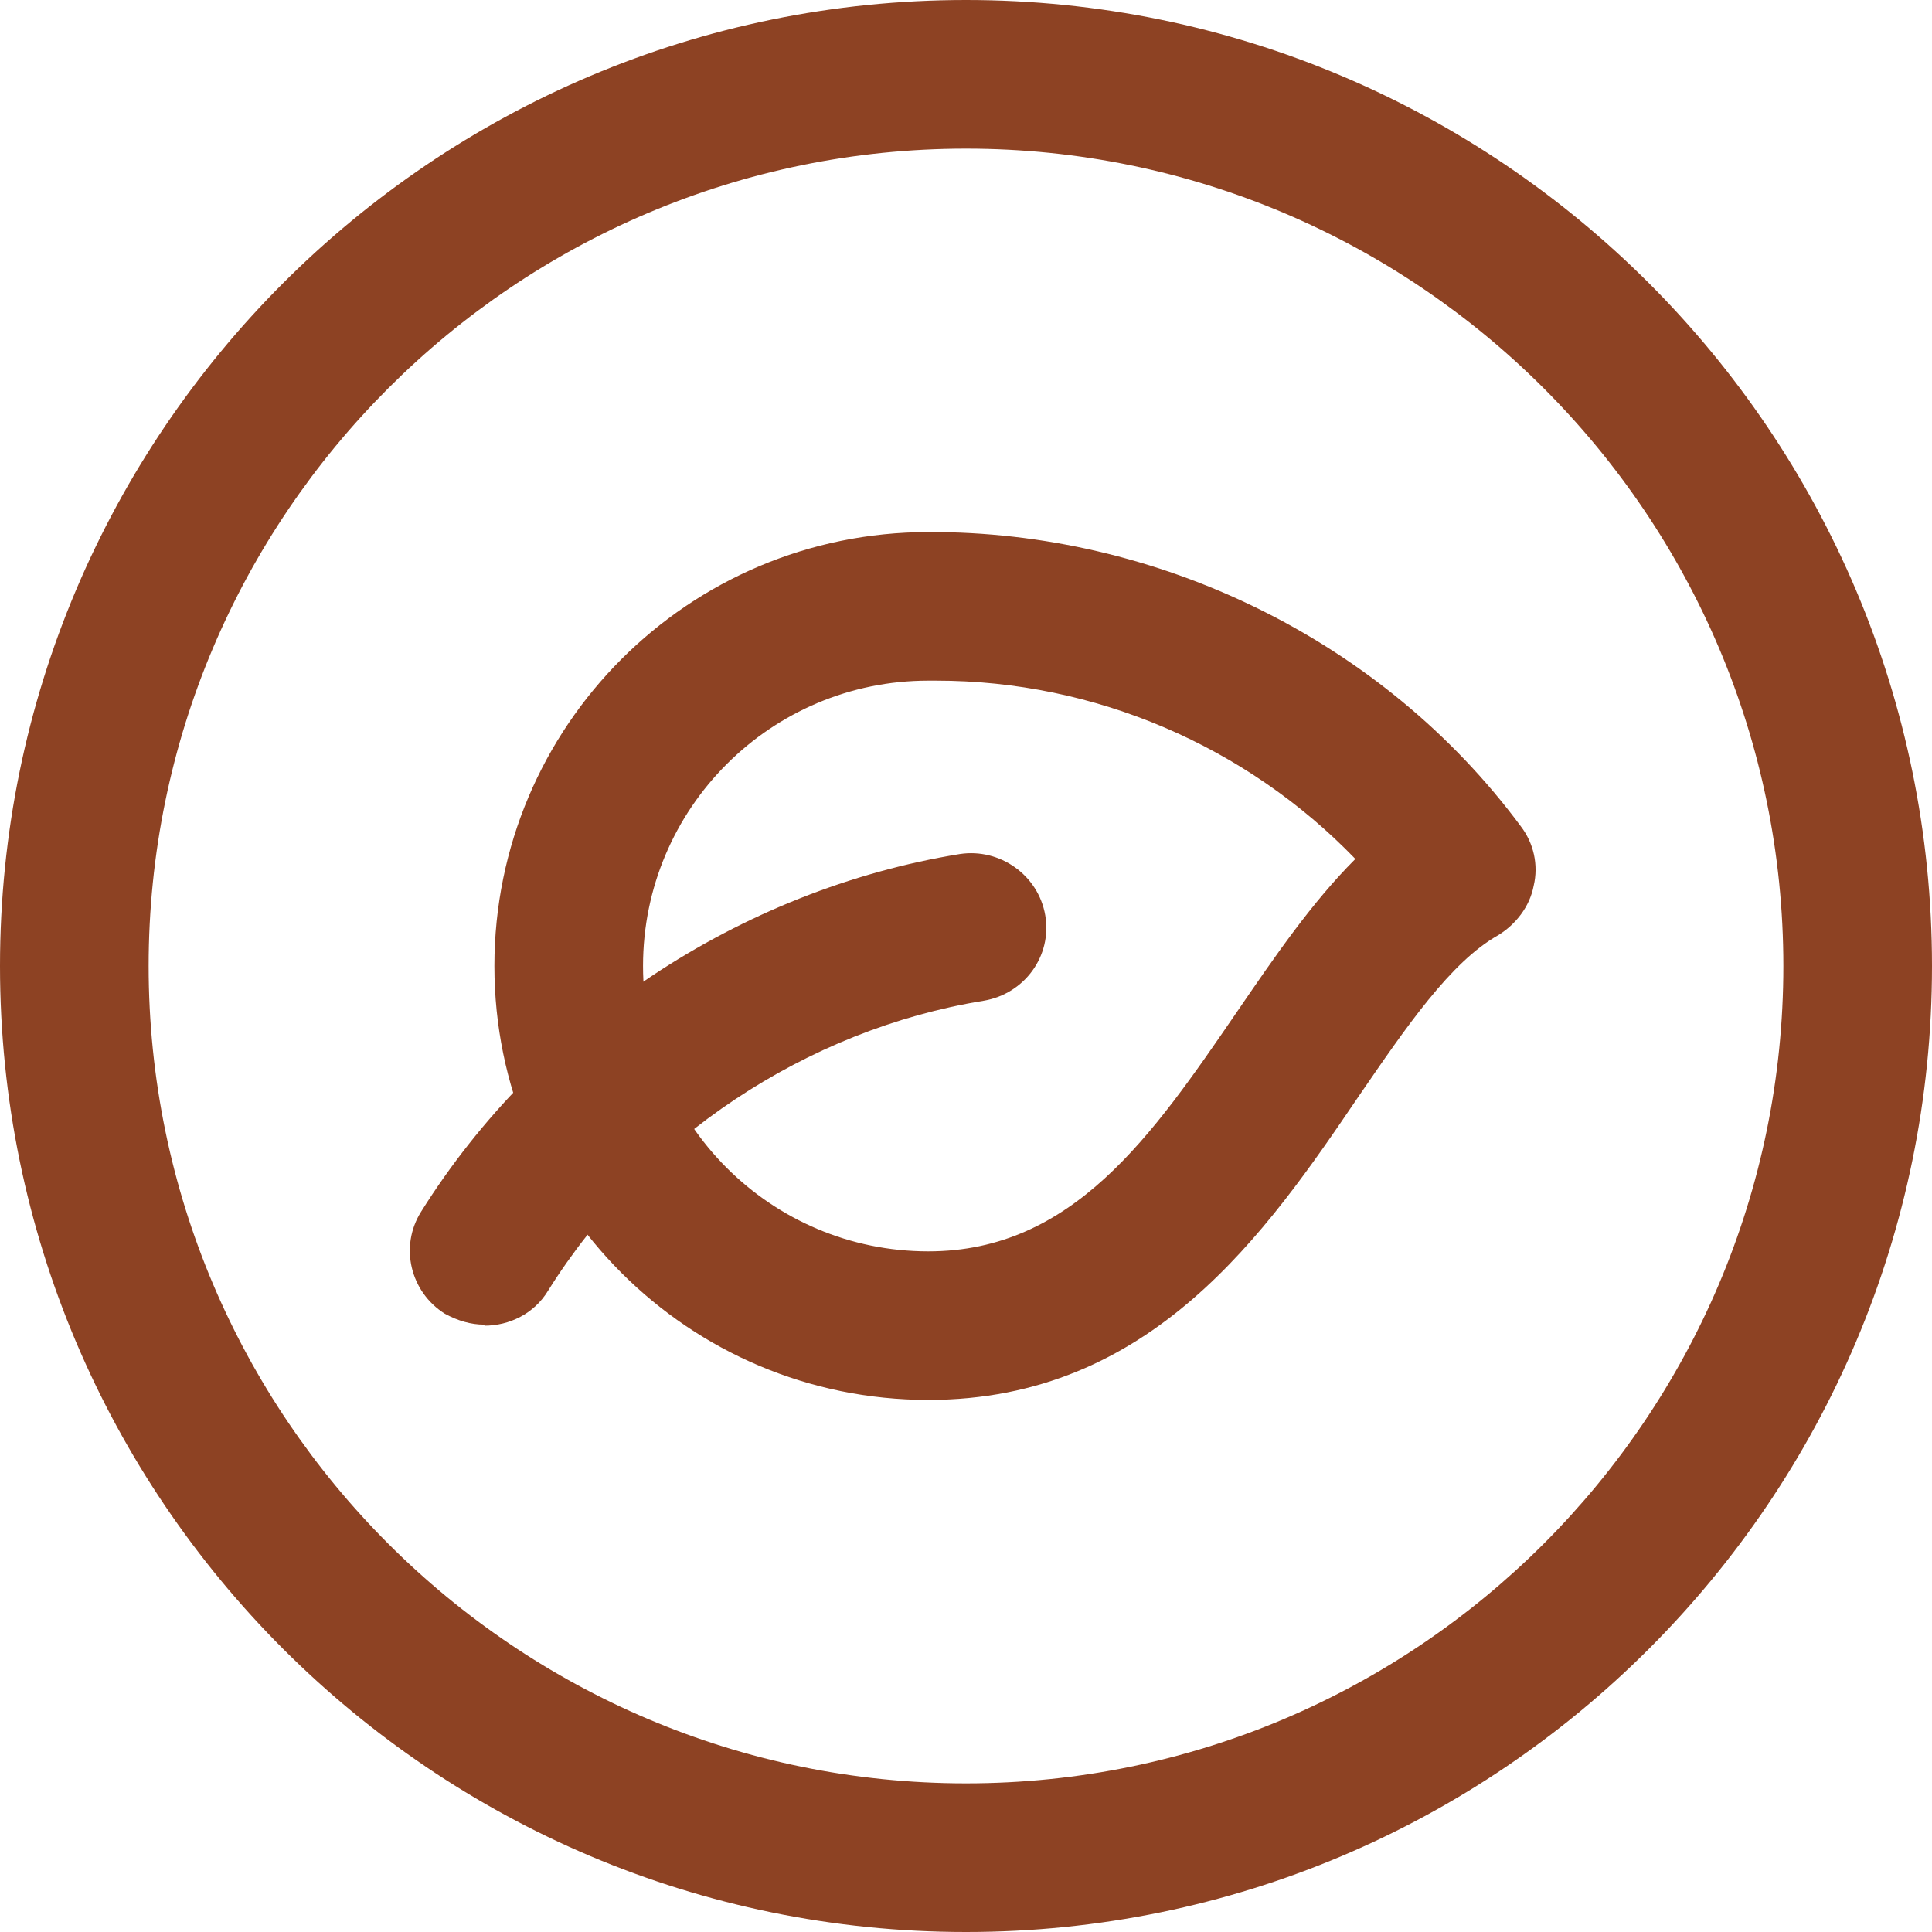
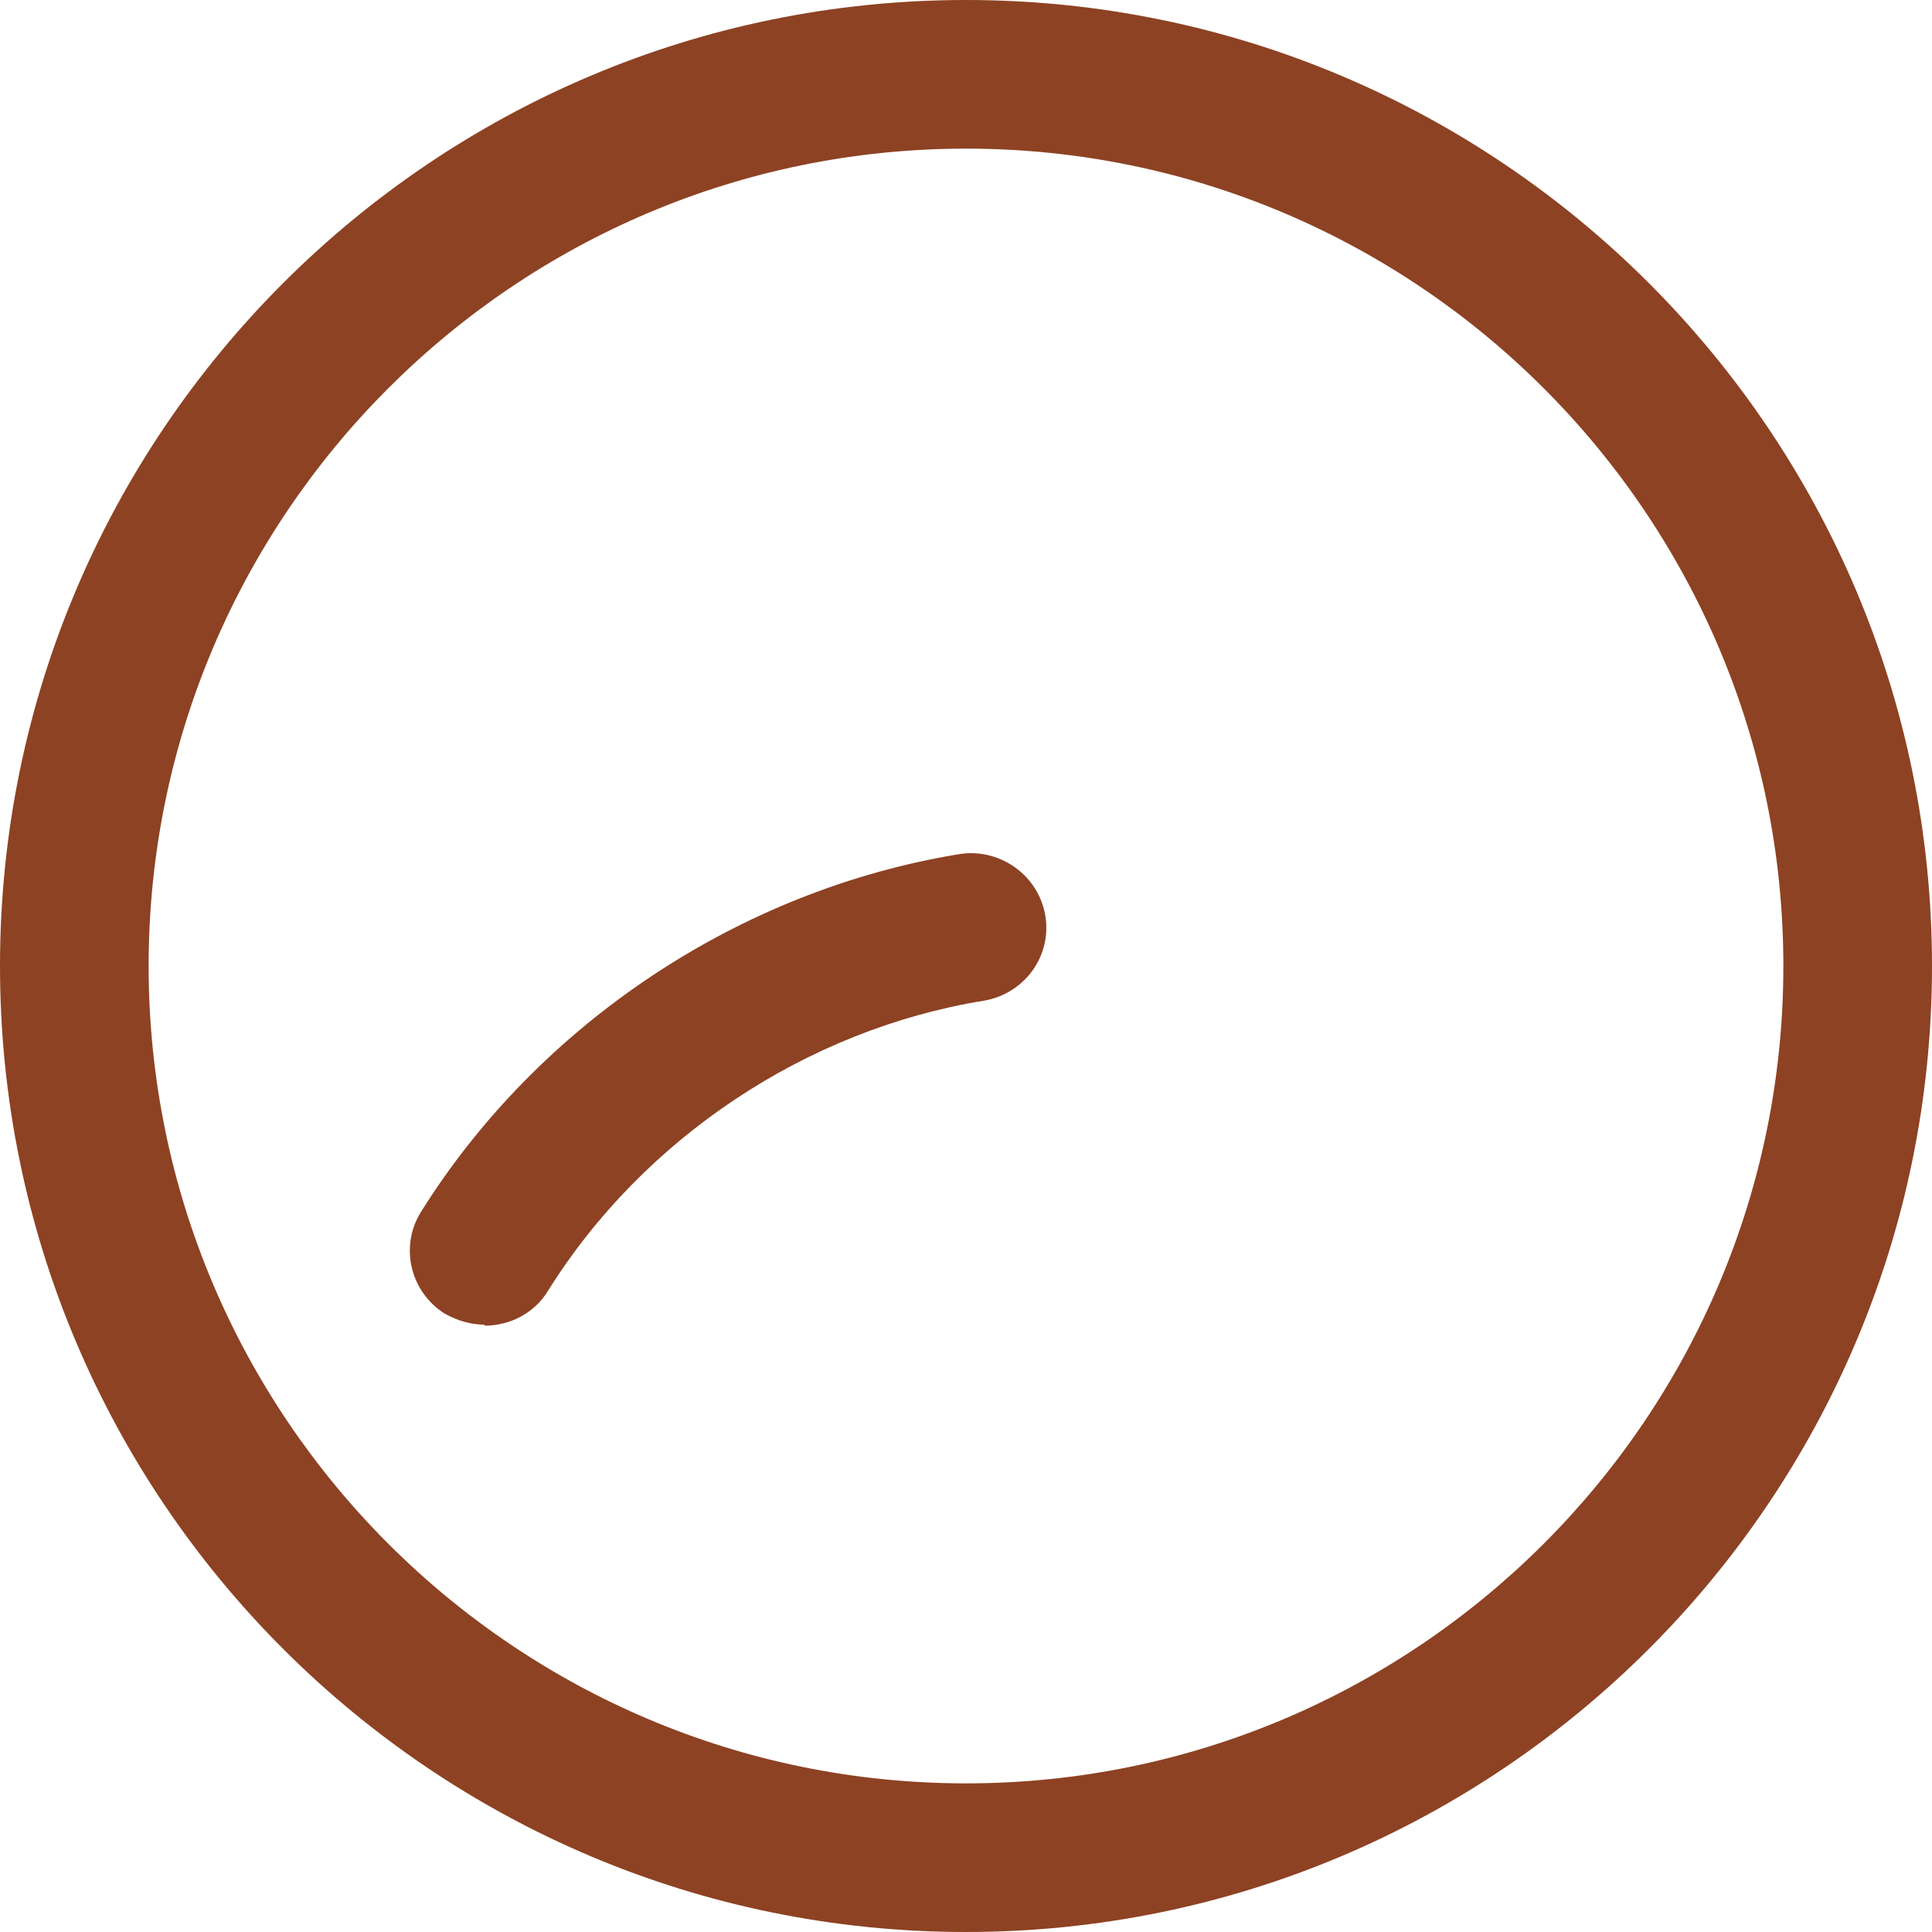
<svg xmlns="http://www.w3.org/2000/svg" width="30" height="30" viewBox="0 0 30 30" fill="none">
  <g clip-path="url(#clip0_1896_2422)">
-     <path d="M14.415 21.738C10.692 21.738 7.677 18.723 7.677 15C7.677 11.277 10.692 8.262 14.415 8.262C17.954 8.246 21.462 9.923 23.615 12.831C23.815 13.092 23.892 13.431 23.815 13.754C23.754 14.077 23.538 14.354 23.262 14.523C22.523 14.938 21.831 15.954 21.092 17.031C19.662 19.139 17.877 21.738 14.415 21.738ZM14.523 10.569C14.523 10.569 14.446 10.569 14.415 10.569C11.969 10.569 9.985 12.554 9.985 15C9.985 17.446 11.969 19.431 14.415 19.431C16.662 19.431 17.892 17.631 19.2 15.723C19.8 14.846 20.369 14.015 21.046 13.338C19.354 11.585 17 10.569 14.538 10.569H14.523Z" fill="#8D4223" />
    <path d="M7.523 20.569C7.308 20.569 7.108 20.508 6.908 20.4C6.369 20.061 6.2 19.354 6.539 18.815C8.369 15.892 11.492 13.815 14.908 13.261C15.523 13.169 16.123 13.585 16.231 14.215C16.338 14.846 15.908 15.431 15.277 15.539C12.523 15.985 9.985 17.677 8.508 20.046C8.292 20.4 7.908 20.585 7.523 20.585V20.569Z" fill="#8D4223" />
    <path d="M15 30C6.723 30 0 23.277 0 15C0 6.723 6.723 0 15 0C23.277 0 30 6.723 30 15C30 23.277 23.277 30 15 30ZM15 2.308C8 2.308 2.308 8 2.308 15C2.308 22 8 27.692 15 27.692C22 27.692 27.692 22 27.692 15C27.692 8 22 2.308 15 2.308Z" fill="#8D4223" />
  </g>
  <defs>
    <clipPath id="clip0_1896_2422">
      <rect width="30" height="30" fill="white" />
    </clipPath>
  </defs>
</svg>